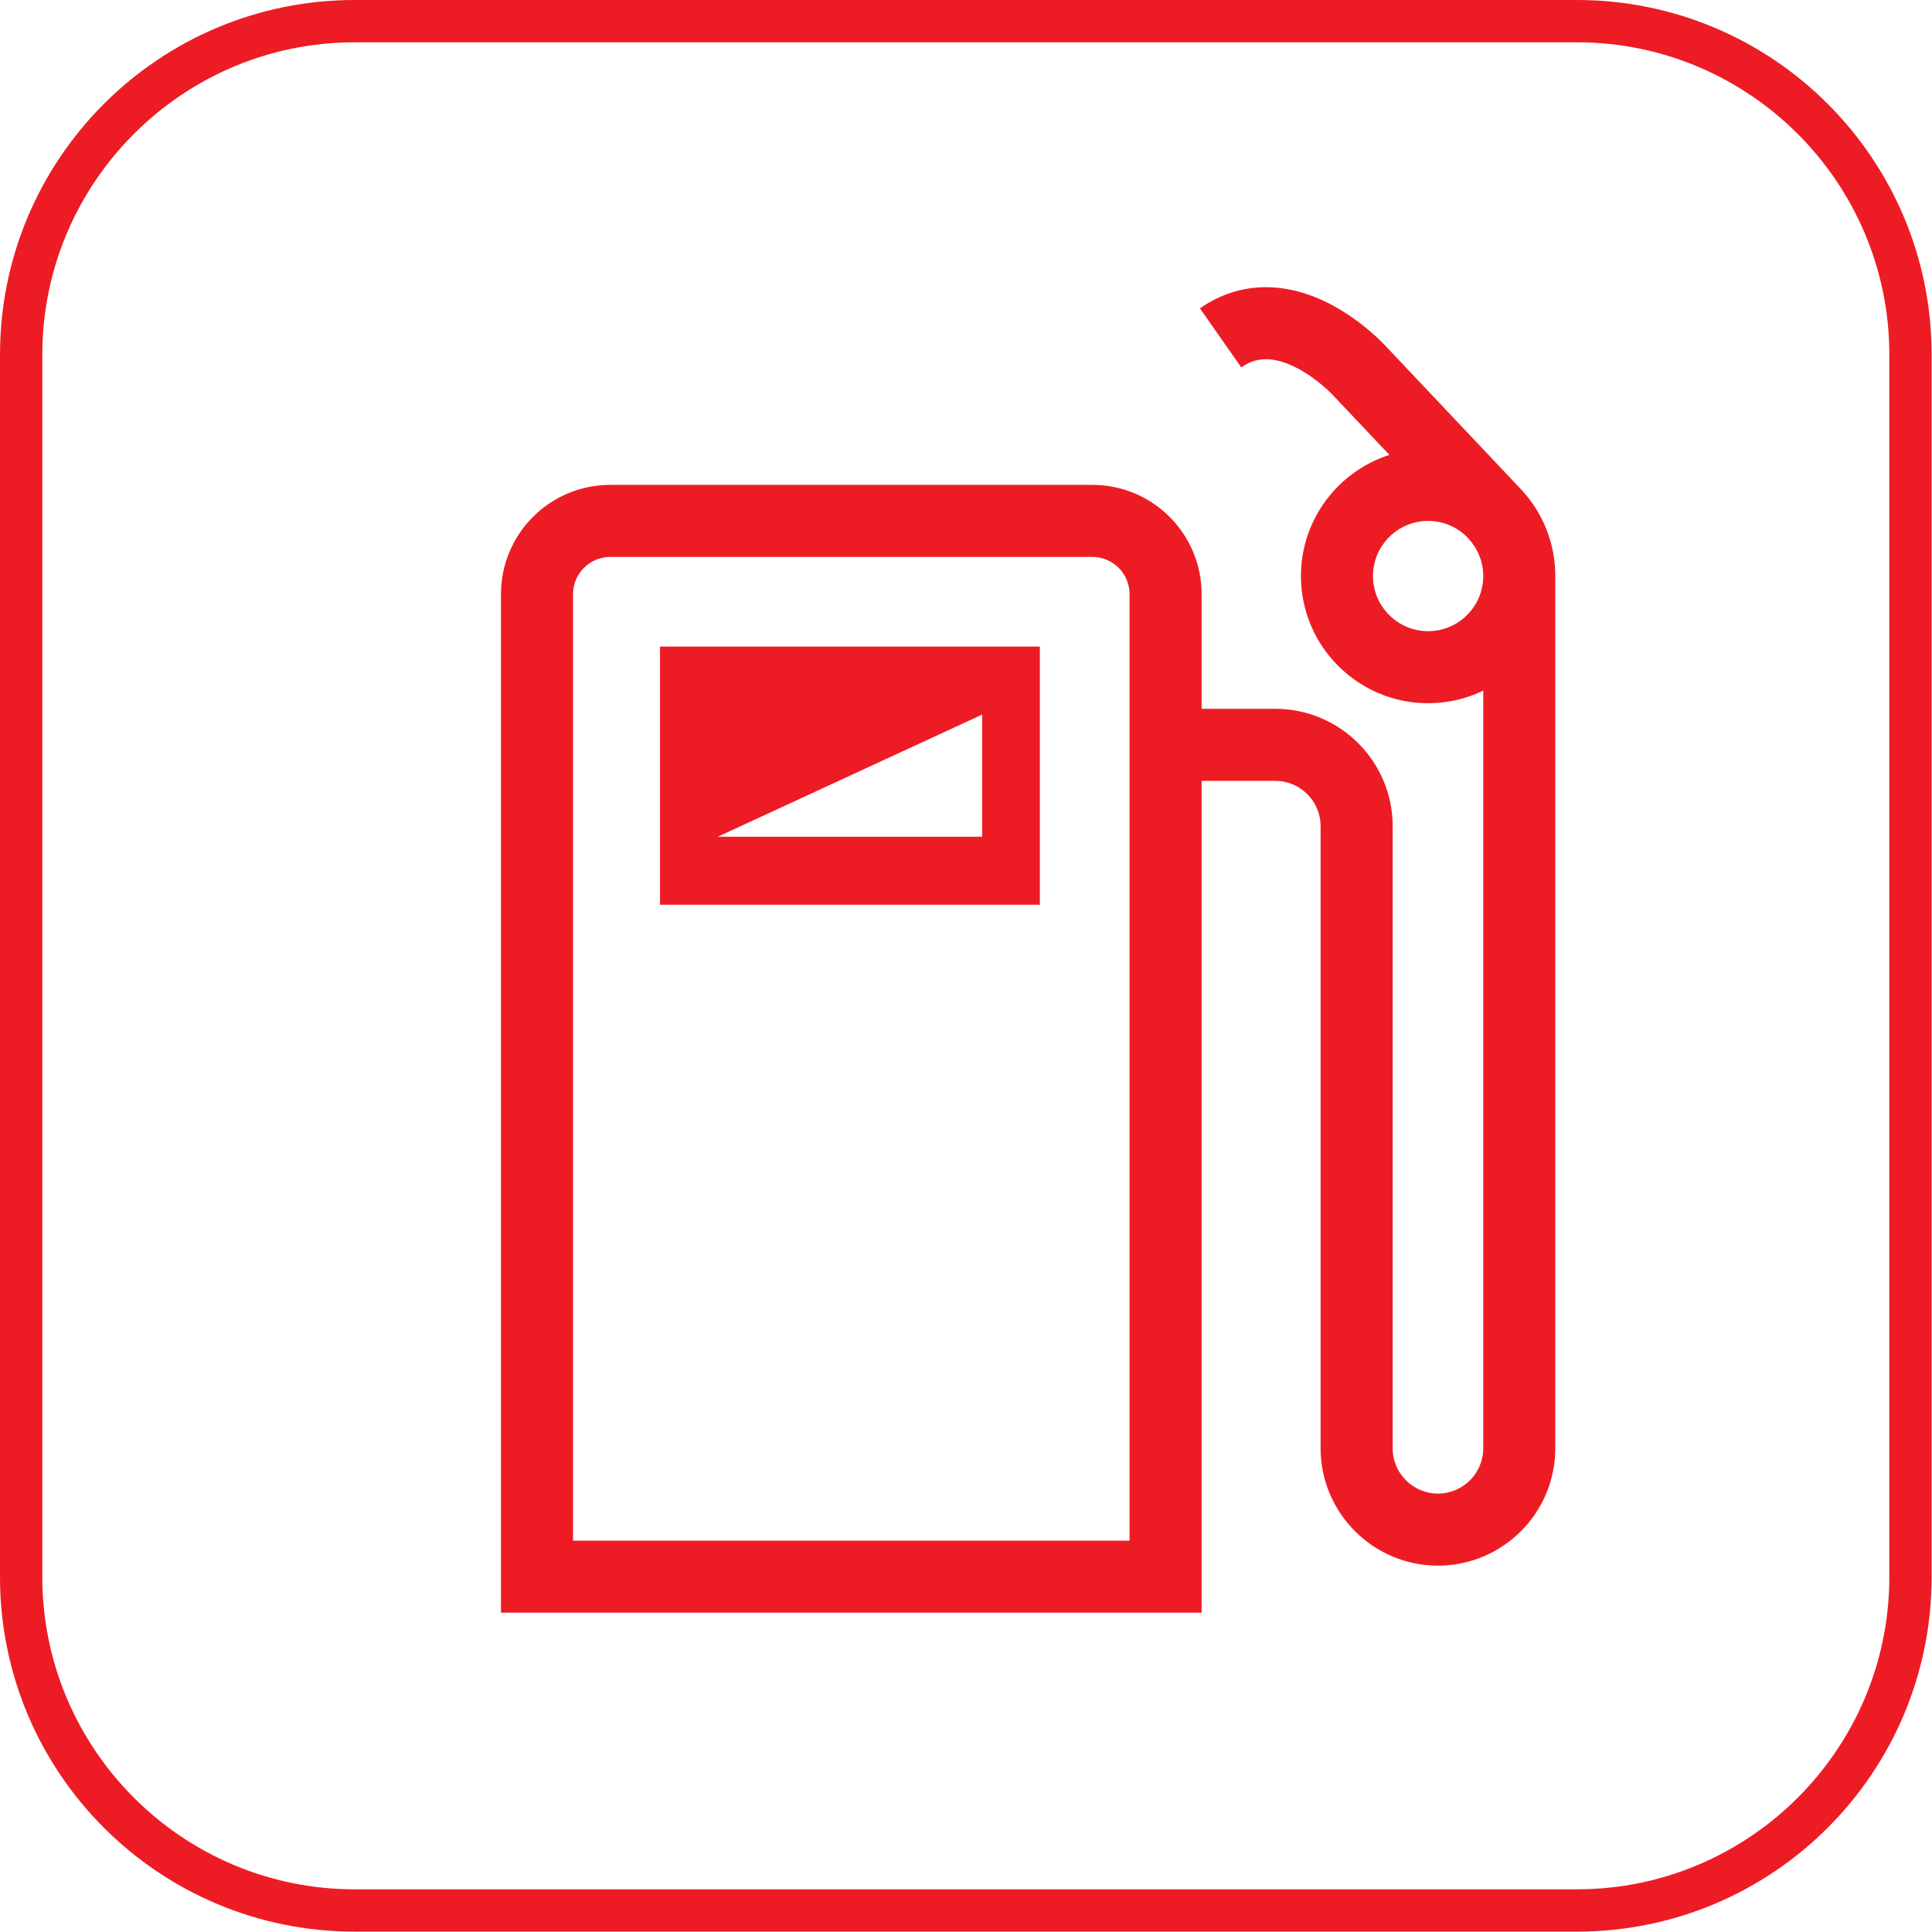
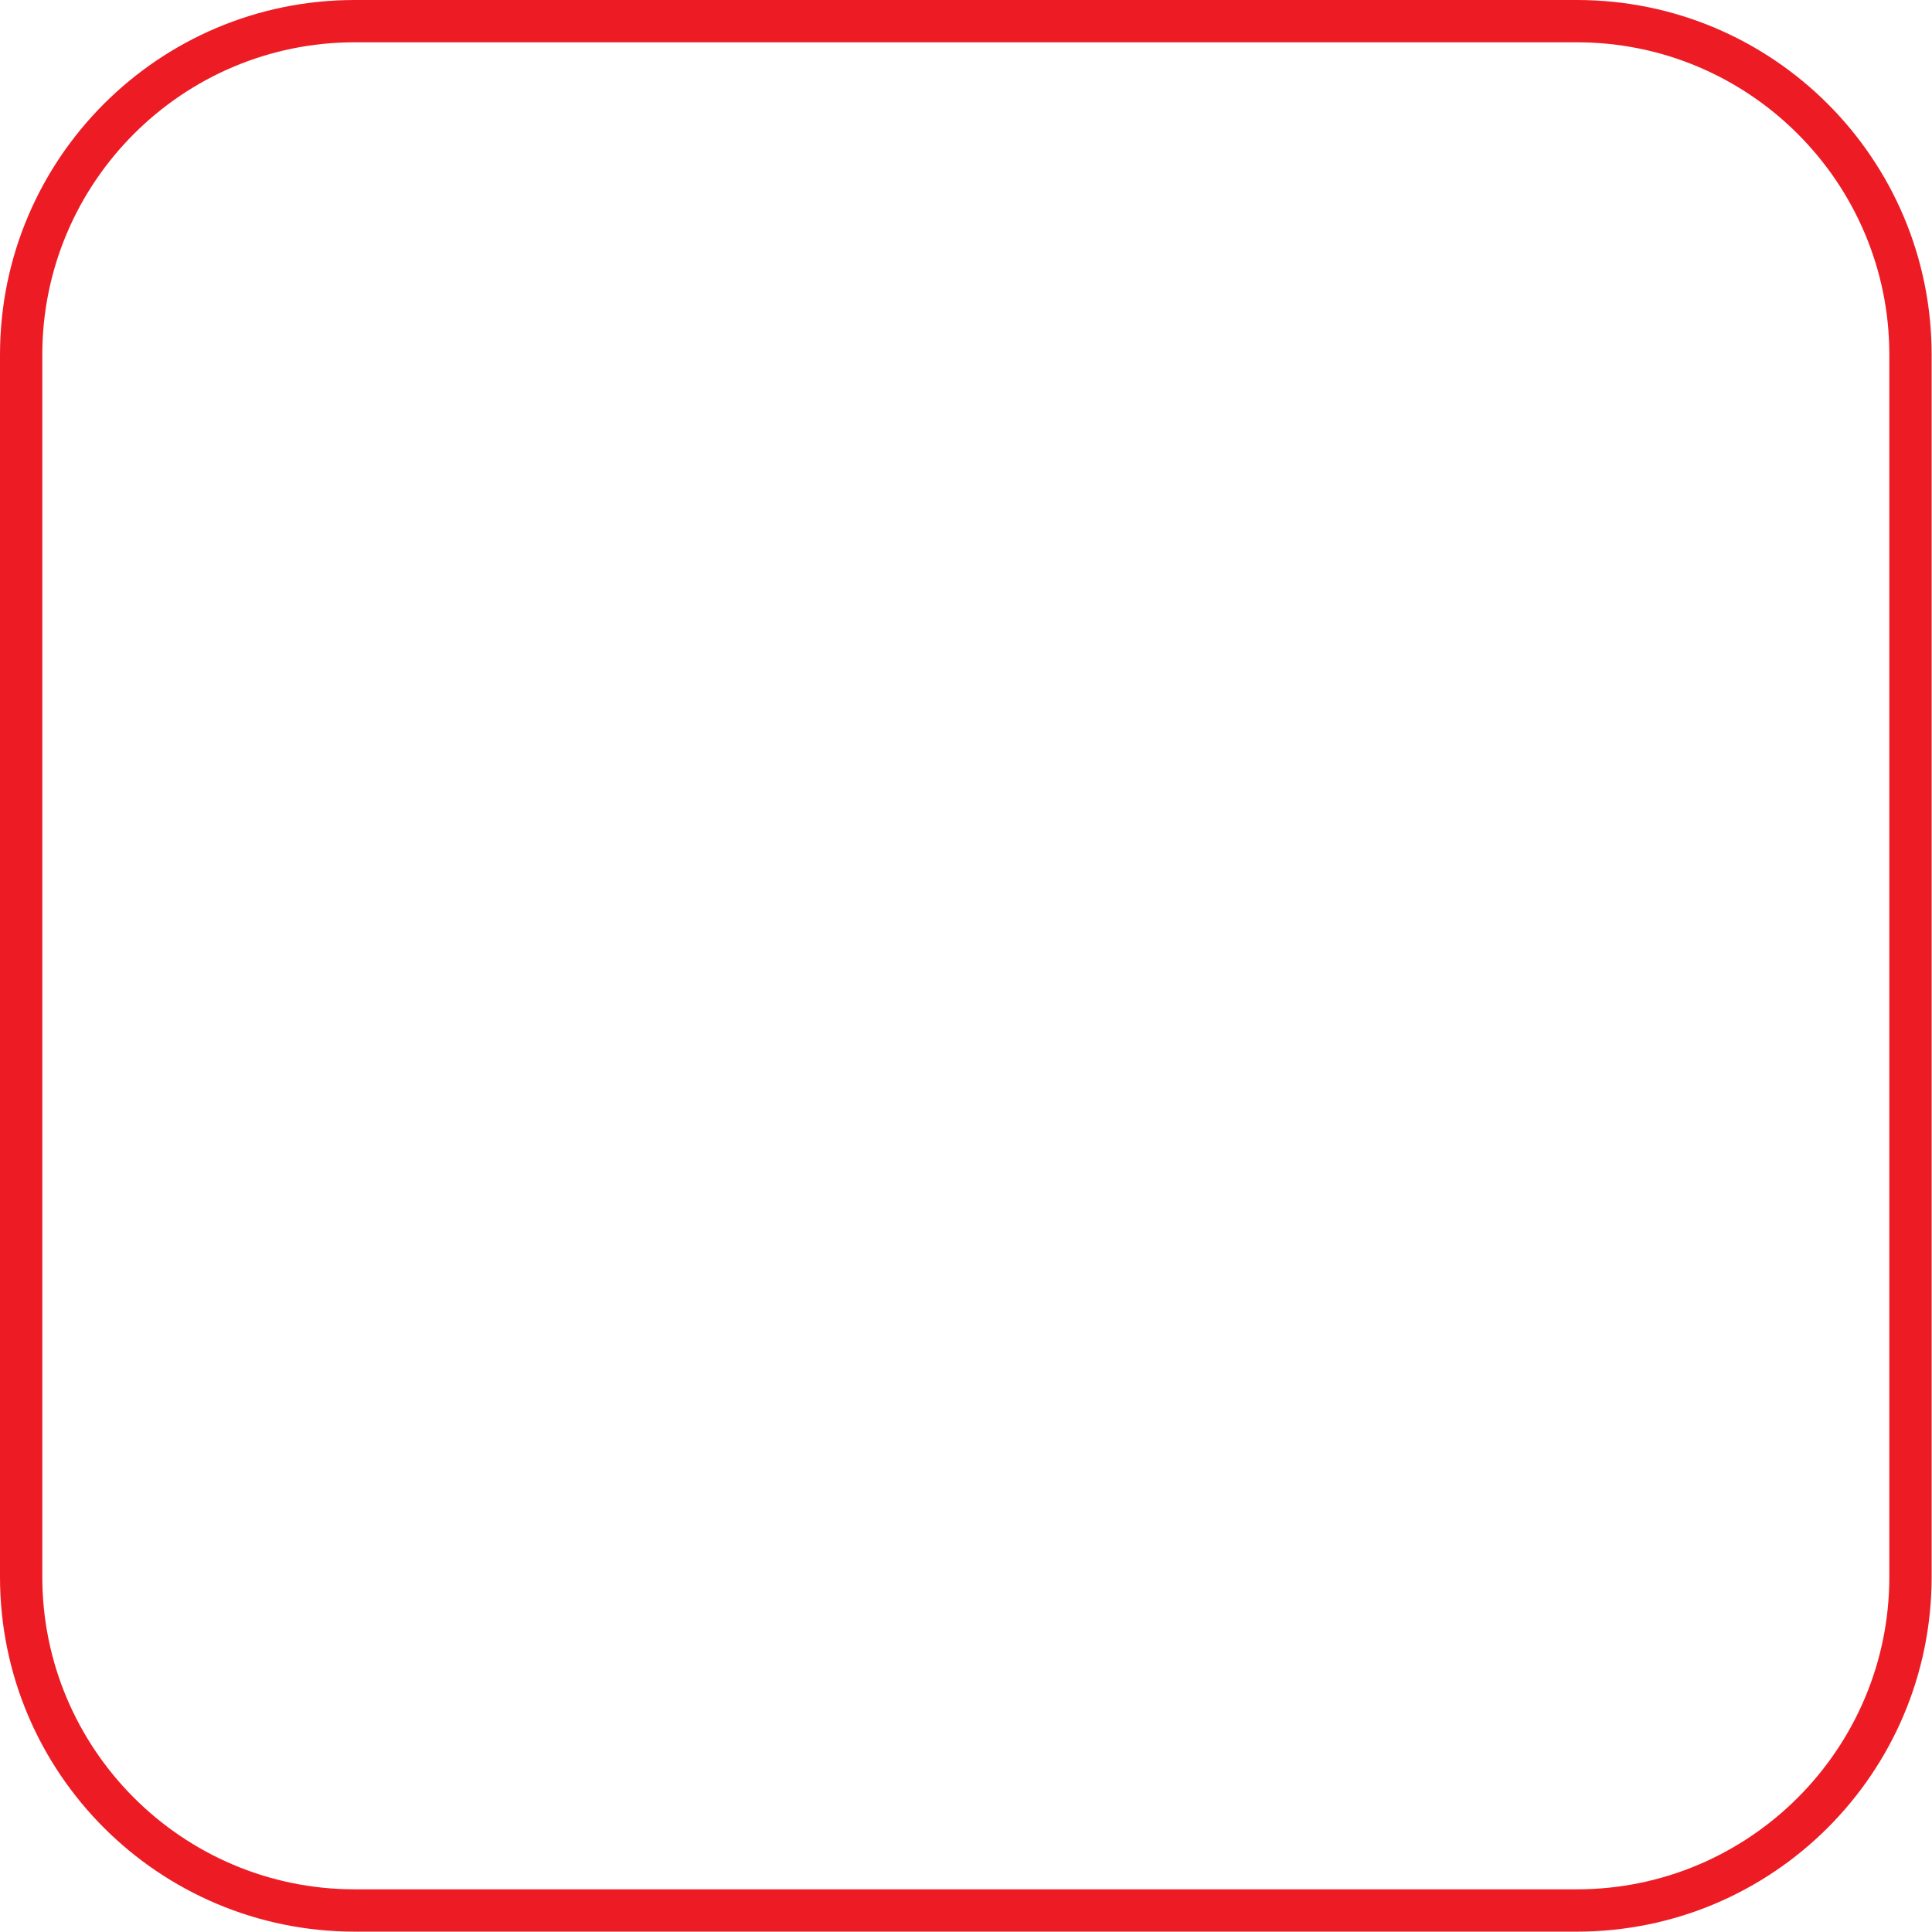
<svg xmlns="http://www.w3.org/2000/svg" xmlns:ns1="http://www.serif.com/" width="100%" height="100%" viewBox="0 0 2474 2474" version="1.1" xml:space="preserve" style="fill-rule:evenodd;clip-rule:evenodd;stroke-linejoin:round;stroke-miterlimit:2;">
  <g id="Ebene-1" ns1:id="Ebene 1">
    <g>
-       <path d="M1828.77,808.23c-38.925,-0 -70.596,-31.671 -70.596,-70.596c0,-38.929 31.671,-70.596 70.596,-70.596c19.209,0 36.629,7.733 49.367,20.221l2.408,2.55c11.642,12.592 18.821,29.362 18.821,47.825c0,38.925 -31.671,70.596 -70.596,70.596m-382.325,-47.417l-0,1212.04l-712.642,-0l-0,-1212.04c-0,-26.271 21.371,-47.642 47.641,-47.642l617.359,0c26.271,0 47.642,21.371 47.642,47.642Zm503.68,-131.712l-0.705,-0.746c-0.533,-0.592 -1.095,-1.154 -1.637,-1.738l-172.396,-182.412c-4.613,-5.046 -30.817,-32.676 -69.05,-53.246c-59.863,-32.209 -120.154,-30.821 -169.763,3.904l52.913,75.592c12.775,-8.946 34.079,-18.588 71.421,0.854c26.804,13.946 46.291,35.058 46.358,35.129l71.9,76.083c-65.617,21.034 -113.258,82.605 -113.258,155.113c-0,89.804 73.058,162.863 162.862,162.863c25.275,-0 49.23,-5.788 70.596,-16.109l0,970.197c0,31.987 -26.021,58.008 -58.008,58.008c-31.984,0 -58.004,-26.021 -58.004,-58.008l-0,-796.638c-0,-82.863 -67.417,-150.275 -150.28,-150.275l-94.358,-0l-0,-146.859c-0,-77.271 -62.642,-139.908 -139.913,-139.908l-617.359,-0c-77.27,-0 -139.912,62.637 -139.912,139.908l-0,1304.31l897.184,0l-0,-1065.18l94.358,0c31.988,0 58.009,26.021 58.009,58.009l-0,796.638c-0,82.862 67.412,150.275 150.275,150.275c82.862,-0 150.275,-67.413 150.275,-150.275l-0,-1116.95c-0,-41.646 -15.729,-79.675 -41.538,-108.504l0.03,-0.029Z" style="fill:#ed1c24;fill-rule:nonzero;" />
-     </g>
+       </g>
    <g>
-       <path d="M1257.67,915.047l-0,156.458l-338.613,0l338.613,-156.458Zm-412.525,243.525l486.437,-0l0,-330.592l-486.437,-0l-0,330.592Z" style="fill:#ed1c24;fill-rule:nonzero;" />
-     </g>
+       </g>
    <g>
      <path d="M2419.36,2019.29c0,220.596 -179.467,400.067 -400.067,400.067l-1565.06,0c-220.596,0 -400.067,-179.471 -400.067,-400.067l-0,-1565.06c-0,-220.6 179.471,-400.067 400.067,-400.067l1565.06,-0c220.6,-0 400.067,179.467 400.067,400.067l0,1565.06Zm-400.067,-2019.29l-1565.06,0c-250.867,0 -454.234,203.367 -454.234,454.234l0,1565.06c0,250.867 203.367,454.234 454.234,454.234l1565.06,-0c250.867,-0 454.234,-203.367 454.234,-454.234l-0,-1565.06c-0,-250.867 -203.367,-454.234 -454.234,-454.234" style="fill:#ed1c24;fill-rule:nonzero;" />
    </g>
  </g>
</svg>